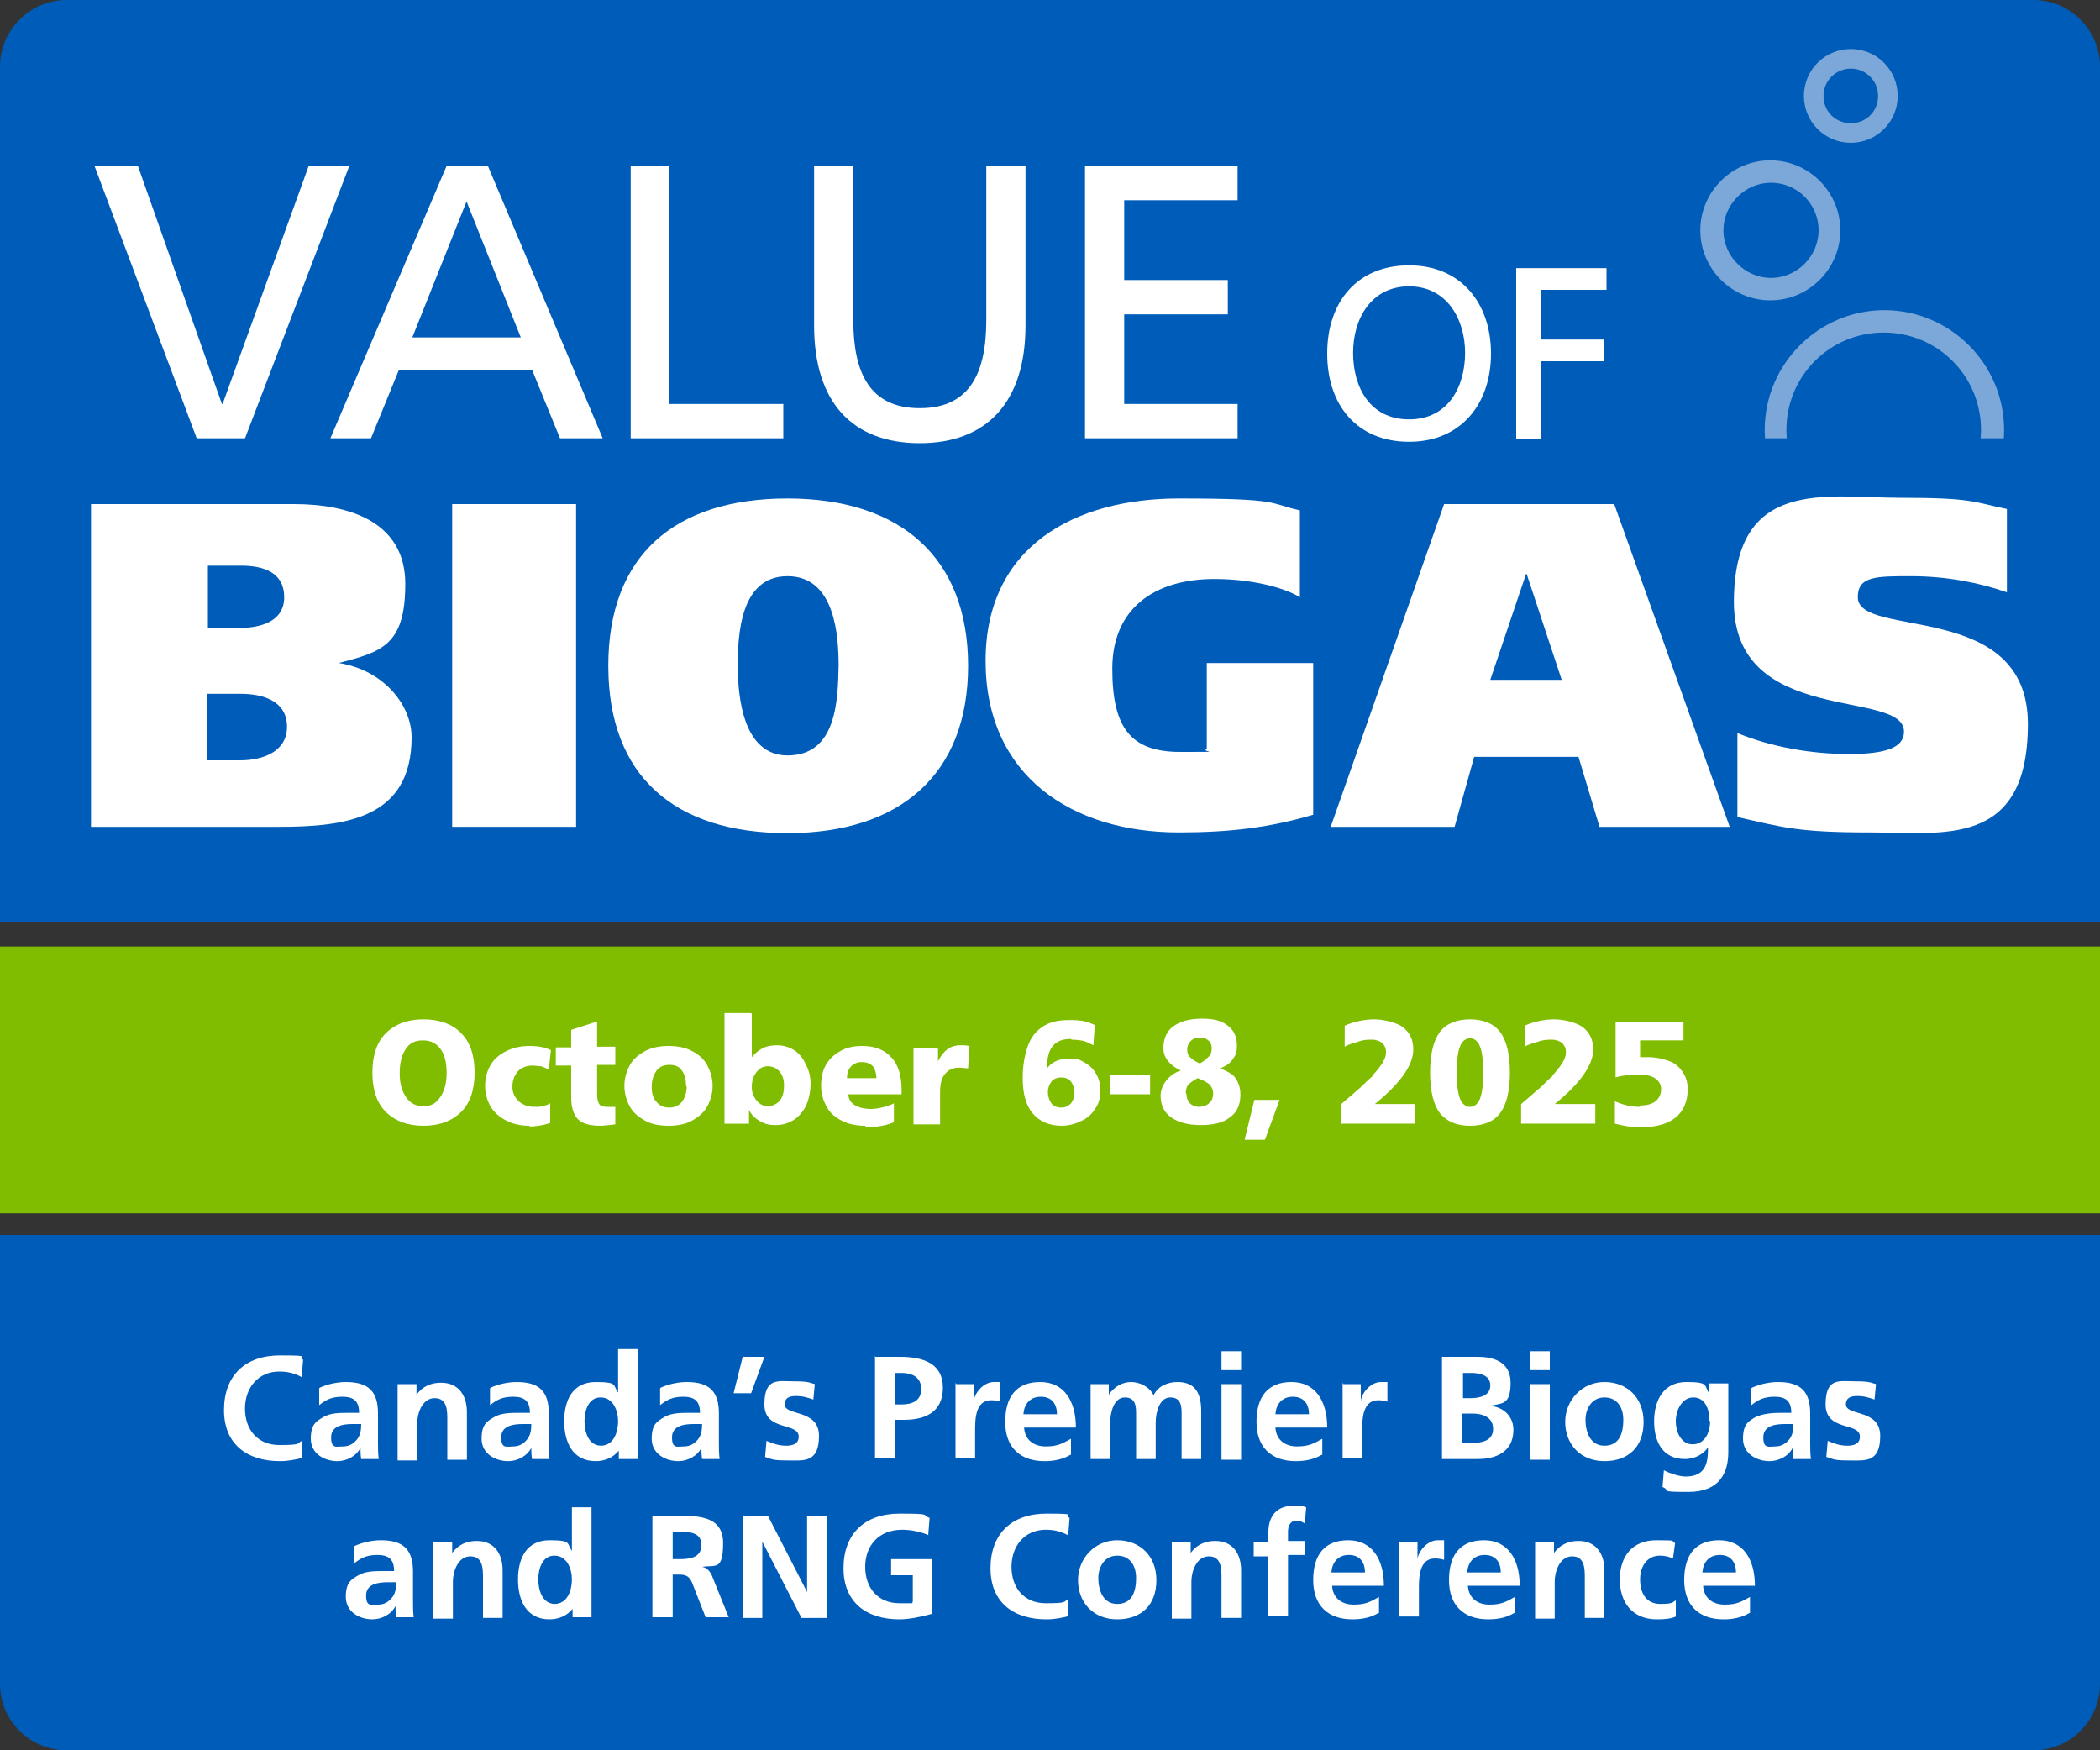
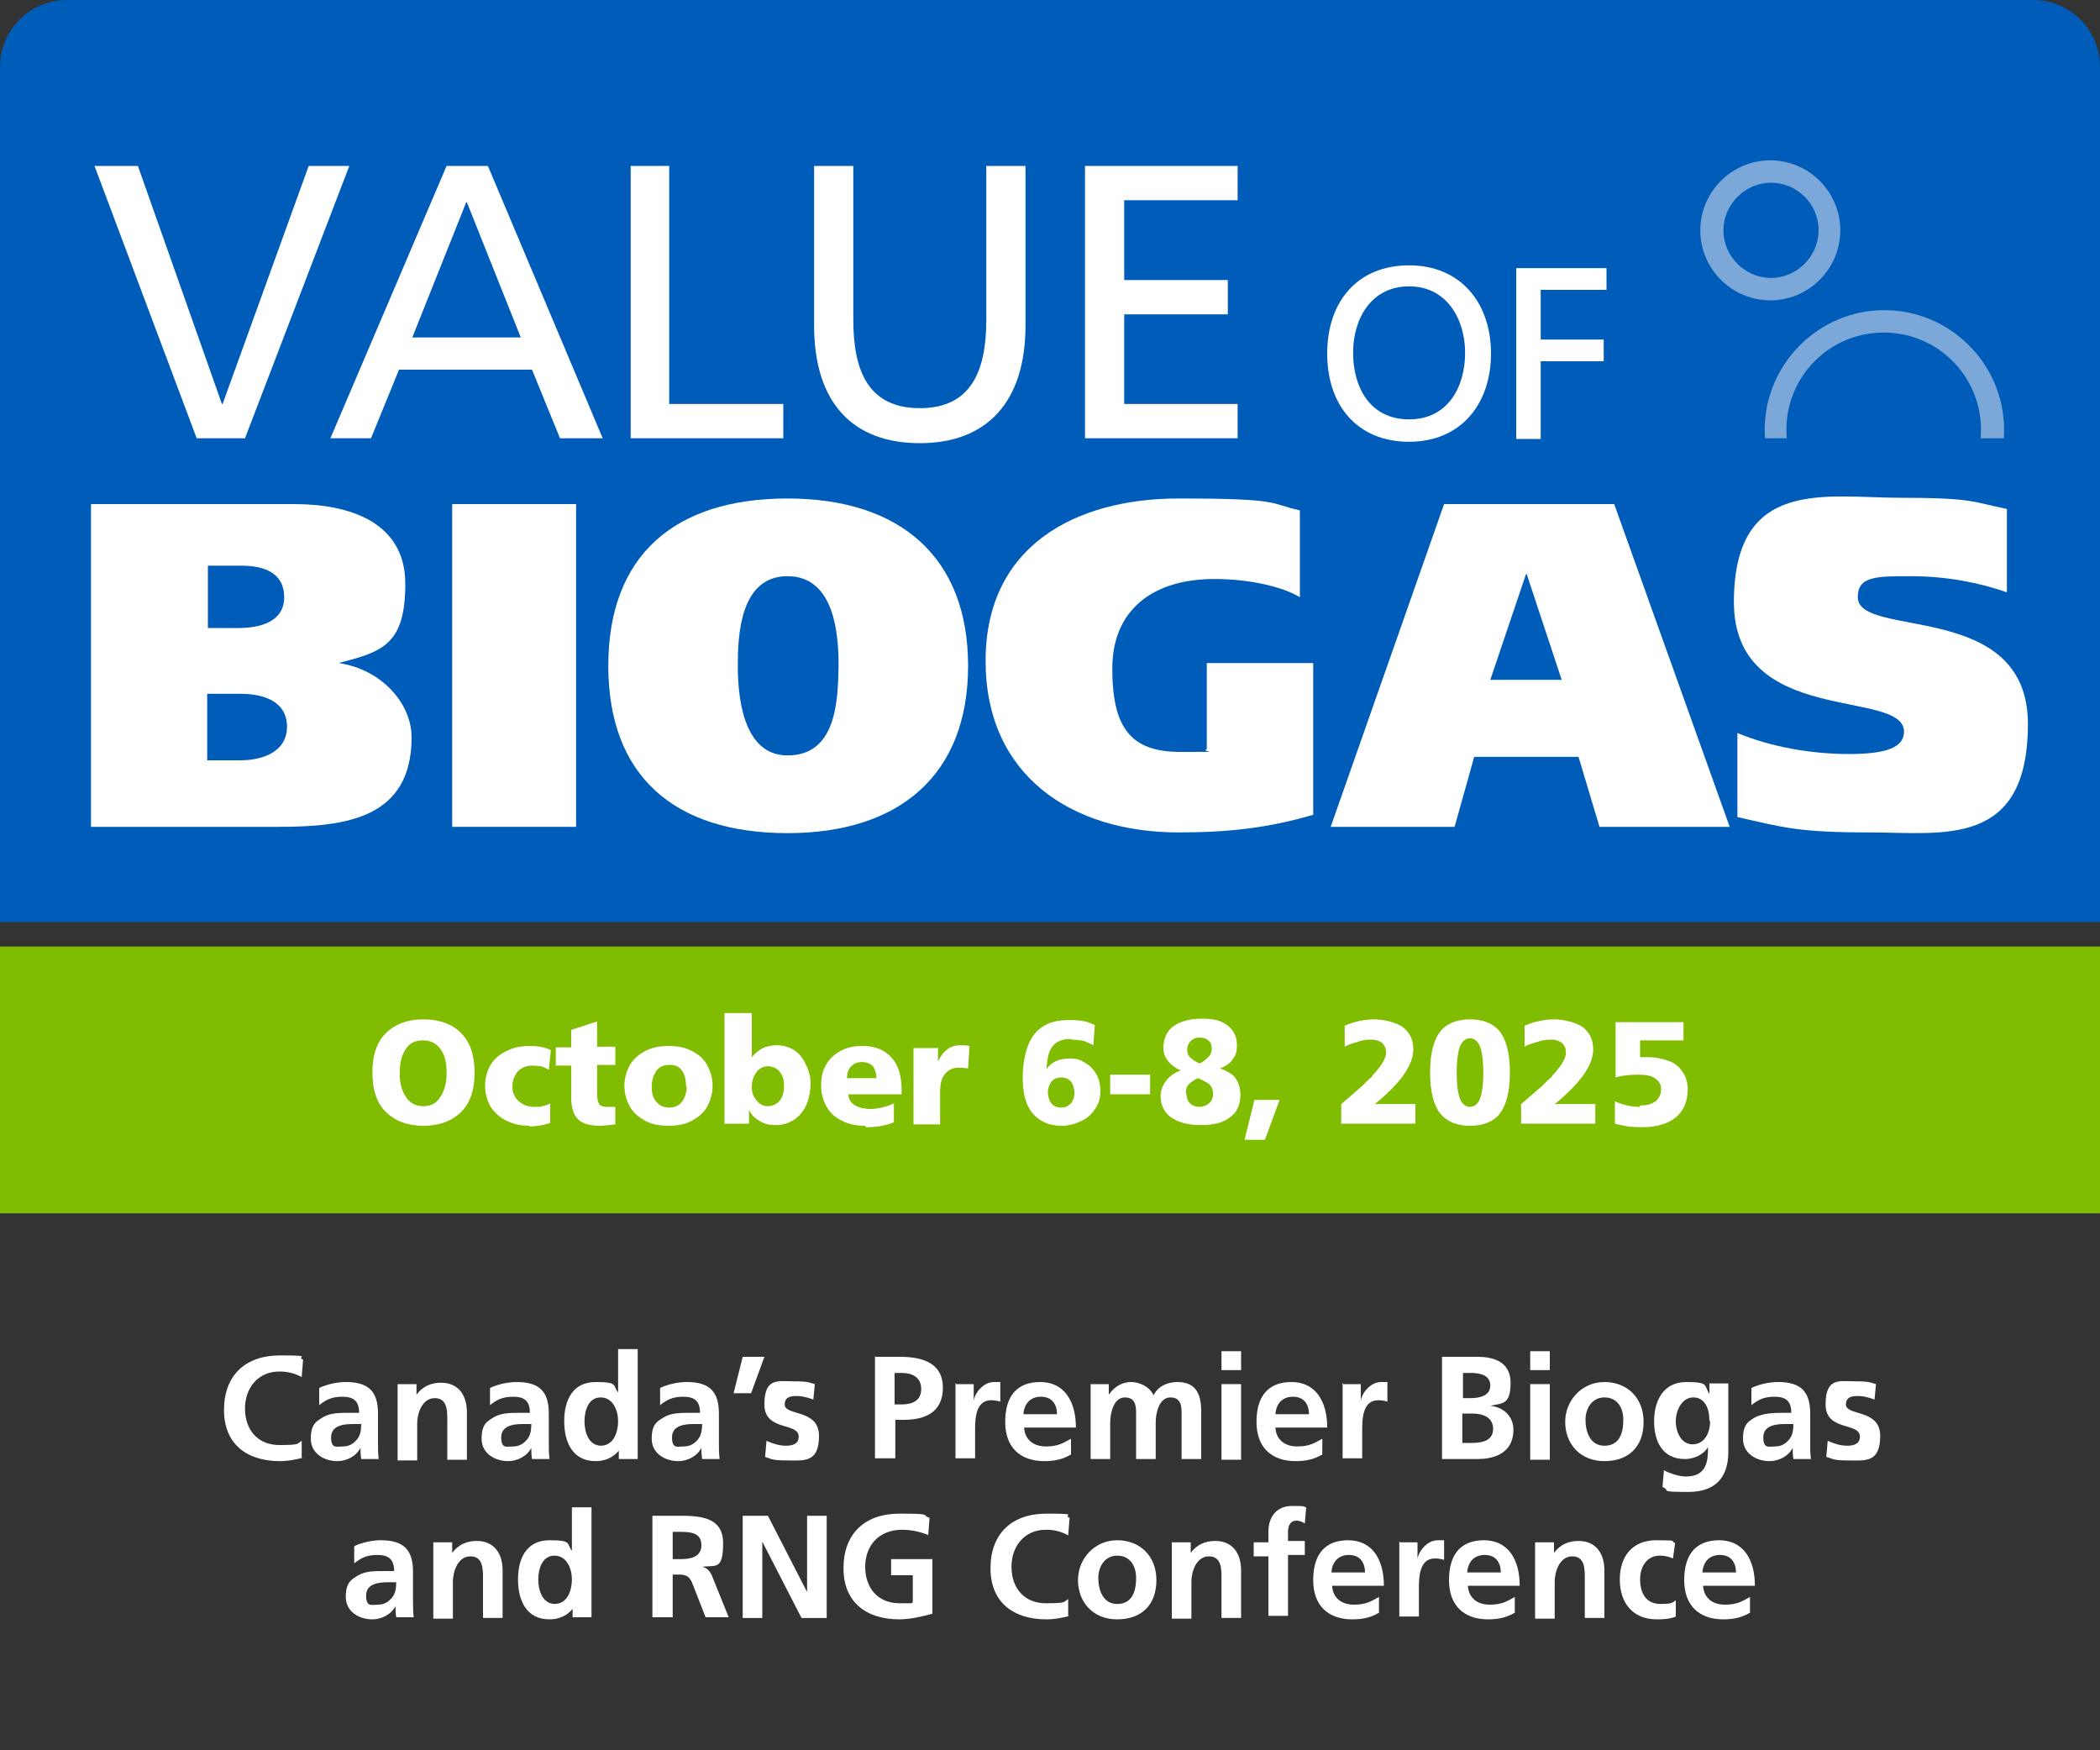
<svg xmlns="http://www.w3.org/2000/svg" version="1.1" viewBox="0 0 600 500">
  <rect x="0" y="0" width="600" height="500" fill="#333333" stroke="none" />
  <defs>
    <style>
      .cls-1 {
        fill: none;
      }

      .cls-2 {
        fill: #80bc00;
      }

      .cls-3 {
        fill: #005cb9;
      }

      .cls-4 {
        fill: #fff;
      }

      .cls-5 {
        fill: #7ca8d9;
      }

      .cls-6 {
        clip-path: url(#clippath);
      }
    </style>
    <clipPath id="clippath">
      <rect class="cls-1" x="480.2" y="11.8" width="103" height="113.4" />
    </clipPath>
  </defs>
  <g>
    <g id="Layer_1">
      <g>
        <g>
          <path class="cls-2" d="M600,346.6v-76.2H0s0,76.2,0,76.2h600Z" />
-           <path class="cls-3" d="M600,481v-128.2H0v128.2c0,10.6,8.6,19,19,19h562c10.6,0,19-8.6,19-19Z" />
          <path class="cls-3" d="M600,263.4V19c0-10.4-8.6-19-19-19H19C8.6,0,0,8.6,0,19v244.4h600Z" />
          <g class="cls-6">
            <g>
              <path class="cls-5" d="M566,122.8c0-15.4-12.4-27.8-27.8-27.8s-27.8,12.4-27.8,27.8,12.4,27.8,27.8,27.8,27.8-12.4,27.8-27.8M572.6,122.8c0,19-15.4,34.2-34.2,34.2s-34.2-15.4-34.2-34.2,15.4-34.2,34.2-34.2,34.2,15.4,34.2,34.2" />
              <path class="cls-5" d="M519.6,65.8c0-7.6-6.2-13.6-13.6-13.6s-13.6,6.2-13.6,13.6,6.2,13.6,13.6,13.6,13.6-6.2,13.6-13.6M525.8,65.8c0,11-9,20-20,20s-20-9-20-20,9-20,20-20,20,9,20,20" />
-               <path class="cls-5" d="M536.6,27.4c0-4.4-3.6-7.8-7.8-7.8s-7.8,3.4-7.8,7.8,3.4,7.8,7.8,7.8,7.8-3.4,7.8-7.8M542.2,27.4c0,7.4-6,13.4-13.4,13.4s-13.4-6-13.4-13.4,6-13.4,13.4-13.4,13.4,6,13.4,13.4" />
            </g>
          </g>
          <g>
            <path class="cls-4" d="M86.6,416.4c-2.2.6-4.4,1-6.6,1-9.4,0-16-4.8-16-14.6s6-15.6,16-15.6,4.4.4,6.6,1.2l-.4,5c-2.2-1.2-4.2-1.6-6.4-1.6-6,0-9.8,4.6-9.8,10.6s3.6,10.4,9.8,10.4,5-.4,6.4-1.2v4.8h.4Z" />
            <path class="cls-4" d="M91.4,396.4c2.2-1,5-1.6,7.4-1.6,6.6,0,9.2,2.8,9.2,9v8.2c0,1.6,0,3.2.2,4.8h-5c-.2-1.2-.2-2.6-.2-3.2h0c-1.2,2.4-4,3.8-6.6,3.8-3.8,0-7.6-2.2-7.6-6.4s1.6-5,3.6-6.2,4.8-1.2,7.2-1.2h3c0-3.4-1.6-4.6-4.8-4.6s-4.8,1-6.6,2.4v-4.8l.2-.2ZM98,413.2c1.8,0,3-.8,4-2s1.2-2.8,1.2-4.4h-2.4c-2.6,0-6.2.4-6.2,3.8s1.6,2.6,3.6,2.6h-.2Z" />
            <path class="cls-4" d="M113.6,395.4h5.4v3h0c1.8-2.4,4.2-3.4,7-3.4,5,0,7.4,3.6,7.4,8.4v13.6h-5.6v-11.4c0-2.6,0-6.2-3.6-6.2s-5,4.4-5,7.2v10.6h-5.6v-21.8Z" />
            <path class="cls-4" d="M140.2,396.4c2.2-1,5-1.6,7.4-1.6,6.6,0,9.2,2.8,9.2,9v8.2c0,1.6,0,3.2.2,4.8h-5c-.2-1.2-.2-2.6-.2-3.2h0c-1.2,2.4-4,3.8-6.6,3.8-3.8,0-7.6-2.2-7.6-6.4s1.6-5,3.6-6.2,4.8-1.2,7.2-1.2h3c0-3.4-1.6-4.6-4.8-4.6s-4.8,1-6.6,2.4v-4.8l.2-.2ZM146.6,413.2c1.8,0,3-.8,4-2s1.2-2.8,1.2-4.4h-2.4c-2.6,0-6.2.4-6.2,3.8s1.6,2.6,3.6,2.6h-.2Z" />
            <path class="cls-4" d="M176.8,414.4h0c-1.6,2-4,3-6.6,3-6.6,0-9-5.4-9-11.4s2.4-11.2,9-11.2,4.8,1,6.4,3h0v-12.4h5.6v31.4h-5.4v-2.4ZM171.6,413c3.8,0,5-4,5-7s-1.4-6.8-5-6.8-4.6,4-4.6,6.8,1,7,4.8,7h-.2Z" />
            <path class="cls-4" d="M188.8,396.4c2.2-1,5-1.6,7.4-1.6,6.6,0,9.2,2.8,9.2,9v8.2c0,1.6,0,3.2.2,4.8h-5c-.2-1.2-.2-2.6-.2-3.2h0c-1.2,2.4-4,3.8-6.6,3.8-3.8,0-7.6-2.2-7.6-6.4s1.6-5,3.6-6.2,4.8-1.2,7.2-1.2h3c0-3.4-1.6-4.6-4.8-4.6s-4.8,1-6.6,2.4v-4.8l.2-.2ZM195.4,413.2c1.8,0,3-.8,4-2s1.2-2.8,1.2-4.4h-2.4c-2.6,0-6.2.4-6.2,3.8s1.6,2.6,3.6,2.6h-.2Z" />
            <path class="cls-4" d="M212.4,387.6h6l-3.8,10.4h-5l2.6-10.4h.2Z" />
            <path class="cls-4" d="M232.4,399.8c-1.8-.6-3-1-5-1s-3.2.6-3.2,2.4c0,3.4,9.8,1.2,9.8,9s-4.4,7-9,7-4.4-.4-6.4-1l.4-4.6c1.8.8,3.6,1.4,5.6,1.4s3.6-.6,3.6-2.6c0-4.2-9.8-1.4-9.8-9.2s4-6.6,8.4-6.6,4.4.4,6,.8l-.4,4.2v.2Z" />
            <path class="cls-4" d="M249.8,387.6h7.4c6.4,0,12.2,1.8,12.2,8.8s-5,9.2-11.2,9.2h-2.4v11h-5.8v-29.2l-.2.2ZM255.6,401.2h2c3,0,5.6-1,5.6-4.4s-2.6-4.6-5.6-4.6h-2v9Z" />
            <path class="cls-4" d="M273.2,395.4h5v4.8h0c.2-2,2.6-5.4,5.8-5.4s1.2,0,1.8,0v5.6c-.6-.2-1.6-.4-2.6-.4-4.6,0-4.6,5.6-4.6,8.8v7.8h-5.6v-21.6l.2.4Z" />
            <path class="cls-4" d="M305.8,415.6c-2,1.2-4.4,1.8-7.4,1.8-7,0-11.2-4-11.2-11.2s3.2-11.4,10-11.4,10.2,5.4,10.2,13h-14.8c.2,3.4,2.6,5.4,6.2,5.4s5-1,7.2-2.2v4.6h-.2ZM302,404c0-2.8-1.4-5-4.6-5s-4.8,2.2-5,5h9.6Z" />
            <path class="cls-4" d="M311.6,395.4h5.2v3h0c1.8-2.6,4.2-3.6,6.4-3.6s5.2,1.2,6.4,3.8c1.2-2.6,4-3.8,6.8-3.8,5.4,0,6.8,3.6,6.8,8.4v13.6h-5.6v-12.8c0-2,0-4.8-3.2-4.8s-4.2,4.4-4.2,7.2v10.4h-5.6v-12.8c0-2,0-4.8-3.2-4.8s-4.2,4.4-4.2,7.2v10.4h-5.6v-21.6.2Z" />
            <path class="cls-4" d="M349,386h5.6v5.4h-5.6v-5.4ZM349,395.4h5.6v21.6h-5.6v-21.6Z" />
            <path class="cls-4" d="M377.6,415.6c-2,1.2-4.4,1.8-7.4,1.8-7,0-11.2-4-11.2-11.2s3.2-11.4,10-11.4,10.2,5.4,10.2,13h-14.8c.2,3.4,2.6,5.4,6.2,5.4s5-1,7.2-2.2v4.6h-.2ZM374,404c0-2.8-1.4-5-4.6-5s-4.8,2.2-5,5h9.6Z" />
            <path class="cls-4" d="M383.8,395.4h5v4.8h0c.2-2,2.6-5.4,5.8-5.4s1.2,0,1.8,0v5.6c-.6-.2-1.6-.4-2.6-.4-4.6,0-4.6,5.6-4.6,8.8v7.8h-5.6v-21.6l.2.4Z" />
            <path class="cls-4" d="M412,387.6h10.2c3.8,0,9.4,1,9.4,7.4s-2.4,5.8-5.8,6.6h0c4,.4,6.6,3.2,6.6,6.8,0,7.4-6.6,8.4-10.2,8.4h-10.2v-29.2h0ZM417.8,399.4h2.4c2.4,0,5.6-.6,5.6-3.6s-3-3.6-5.6-3.6h-2.2v7.2h-.2ZM417.8,412.2h2.8c2.8,0,6-.6,6-4s-3-4.4-6-4.4h-2.8v8.4Z" />
            <path class="cls-4" d="M437.2,386h5.6v5.4h-5.6v-5.4ZM437.2,395.4h5.6v21.6h-5.6v-21.6Z" />
            <path class="cls-4" d="M458.4,394.8c6.4,0,11.2,4.4,11.2,11.4s-4.2,11.2-11.2,11.2-11.2-5-11.2-11.2,4.8-11.4,11.2-11.4ZM458.4,413c4.4,0,5.4-3.8,5.4-7.4s-1.8-6.4-5.4-6.4-5.4,3.2-5.4,6.4,1.2,7.4,5.4,7.4Z" />
            <path class="cls-4" d="M493.8,395.4v19.4c0,5.8-2.4,11.4-11.4,11.4s-4.8-.4-7.4-1.4l.4-4.8c1.8,1,4.6,1.8,6.2,1.8,6.2,0,6.4-4.6,6.4-8.4h0c-1,1.8-3.6,3.4-6.6,3.4-6.4,0-8.8-5-8.8-10.8s2.6-11.2,9.2-11.2,5,1,6.6,3.4h0v-3h5.4v.2ZM488.4,405.8c0-3.6-1.4-6.6-4.6-6.6s-5,3.6-5,6.8,1.6,6.6,4.8,6.6,5-3,5-6.6l-.2-.2Z" />
            <path class="cls-4" d="M500.6,396.4c2.2-1,5-1.6,7.4-1.6,6.6,0,9.2,2.8,9.2,9v8.2c0,1.6,0,3.2.2,4.8h-5c-.2-1.2-.2-2.6-.2-3.2h0c-1.2,2.4-4,3.8-6.6,3.8-3.8,0-7.6-2.2-7.6-6.4s1.6-5,3.6-6.2c2.2-1,4.8-1.2,7.2-1.2h3c0-3.4-1.6-4.6-4.8-4.6s-4.8,1-6.6,2.4v-4.8l.2-.2ZM507.2,413.2c1.8,0,3-.8,4-2s1.2-2.8,1.2-4.4h-2.4c-2.6,0-6.2.4-6.2,3.8s1.6,2.6,3.6,2.6h-.2Z" />
            <path class="cls-4" d="M535.6,399.8c-1.8-.6-3-1-5-1s-3.2.6-3.2,2.4c0,3.4,9.8,1.2,9.8,9s-4.4,7-9,7-4.2-.4-6.4-1l.4-4.6c1.8.8,3.6,1.4,5.6,1.4s3.6-.6,3.6-2.6c0-4.2-9.8-1.4-9.8-9.2s4-6.6,8.4-6.6,4.4.4,6,.8l-.4,4.2v.2Z" />
            <path class="cls-4" d="M101.4,441.6c2.2-1,5-1.6,7.4-1.6,6.6,0,9.2,2.8,9.2,9v8.2c0,1.6,0,3.2.2,4.8h-5c-.2-1.2-.2-2.6-.2-3.2h0c-1.2,2.4-4,3.8-6.6,3.8-3.8,0-7.6-2.2-7.6-6.4s1.6-5,3.6-6.2,4.8-1.2,7.2-1.2h3c0-3.4-1.6-4.6-4.8-4.6s-4.8,1-6.6,2.4v-4.8l.2-.2ZM108,458.4c1.8,0,3-.8,4-2s1.2-2.8,1.2-4.4h-2.4c-2.6,0-6.2.4-6.2,3.8s1.6,2.6,3.6,2.6h-.2Z" />
            <path class="cls-4" d="M123.8,440.6h5.4v3h0c1.8-2.4,4.2-3.4,7-3.4,5,0,7.4,3.6,7.4,8.4v13.6h-5.6v-11.4c0-2.6,0-6.2-3.6-6.2s-5,4.4-5,7.2v10.6h-5.6v-21.8Z" />
            <path class="cls-4" d="M163.6,459.6h0c-1.6,2-4,3-6.6,3-6.6,0-9-5.4-9-11.4s2.4-11.2,9-11.2,4.8,1,6.4,3h0v-12.4h5.6v31.4h-5.4v-2.4ZM158.4,458.2c3.8,0,5-4,5-7s-1.4-6.8-5-6.8-4.6,4-4.6,6.8,1,7,4.8,7h-.2Z" />
            <path class="cls-4" d="M186.4,433h6.4c6.2,0,13.8-.2,13.8,7.8s-2.2,6.2-6,6.8h0c1.6.2,2.6,1.8,3,3l4.6,11.4h-6.6l-3.6-9.2c-.8-2.2-1.6-3-4-3h-1.8v12.2h-5.8v-29.2.2ZM192.2,445.4h2c2.8,0,6.2-.4,6.2-4s-3.2-3.8-6.2-3.8h-2v7.8Z" />
            <path class="cls-4" d="M212.2,433h7.2l11.2,21.8h0v-21.8h5.6v29.2h-7.2l-11.2-21.8h0v21.8h-5.6v-29.2Z" />
            <path class="cls-4" d="M265.4,438.6c-2.2-1-5.2-1.6-7.6-1.6-6.8,0-10.6,4.6-10.6,10.6s3.6,10.4,9.8,10.4,2.8,0,3.8-.4v-7.6h-6.2v-4.6h11.8v15.6c-3,.8-6.4,1.6-9.4,1.6-9.4,0-16-4.8-16-14.6s6-15.6,16-15.6,6,.4,8.6,1.2l-.4,5h.2Z" />
            <path class="cls-4" d="M305.6,461.6c-2.2.6-4.4,1-6.6,1-9.4,0-16-4.8-16-14.6s6-15.6,16-15.6,4.4.4,6.6,1.2l-.4,5c-2.2-1.2-4.2-1.6-6.4-1.6-6,0-9.8,4.6-9.8,10.6s3.6,10.4,9.8,10.4,5-.4,6.4-1.2v4.8h.4Z" />
            <path class="cls-4" d="M319.2,440c6.4,0,11.2,4.4,11.2,11.4s-4.2,11.2-11.2,11.2-11.2-5-11.2-11.2,4.8-11.4,11.2-11.4ZM319.2,458.2c4.4,0,5.4-3.8,5.4-7.4s-1.8-6.4-5.4-6.4-5.4,3.2-5.4,6.4,1.2,7.4,5.4,7.4Z" />
            <path class="cls-4" d="M334.8,440.6h5.4v3h0c1.8-2.4,4.2-3.4,7-3.4,5,0,7.4,3.6,7.4,8.4v13.6h-5.6v-11.4c0-2.6,0-6.2-3.6-6.2s-5,4.4-5,7.2v10.6h-5.6v-21.8Z" />
            <path class="cls-4" d="M362.4,444.6h-4.2v-4h4.2v-3c0-4.4,2.4-7.4,6.8-7.4s3,.2,4,.4l-.4,4.6c-.4-.2-1.2-.8-2.4-.8-1.8,0-2.4,1.6-2.4,3.2v2.6h4.8v4h-4.8v17.4h-5.6v-17.4.4Z" />
            <path class="cls-4" d="M393.8,460.8c-2,1.2-4.4,1.8-7.4,1.8-7,0-11.2-4-11.2-11.2s3.2-11.4,10-11.4,10.2,5.4,10.2,13h-14.8c.2,3.4,2.6,5.4,6.2,5.4s5-1,7.2-2.2v4.6h-.2ZM390,449.2c0-2.8-1.4-5-4.6-5s-4.8,2.2-5,5h9.6Z" />
            <path class="cls-4" d="M400,440.6h5v4.8h0c.2-2,2.6-5.4,5.8-5.4s1.2,0,1.8,0v5.6c-.6-.2-1.6-.4-2.6-.4-4.6,0-4.6,5.6-4.6,8.8v7.8h-5.6v-21.6l.2.4Z" />
            <path class="cls-4" d="M432.6,460.8c-2,1.2-4.4,1.8-7.4,1.8-7,0-11.2-4-11.2-11.2s3.2-11.4,10-11.4,10.2,5.4,10.2,13h-14.8c.2,3.4,2.6,5.4,6.2,5.4s5-1,7.2-2.2v4.6h-.2ZM428.8,449.2c0-2.8-1.4-5-4.6-5s-4.8,2.2-5,5h9.6Z" />
            <path class="cls-4" d="M438.6,440.6h5.4v3h0c1.8-2.4,4.2-3.4,7-3.4,5,0,7.4,3.6,7.4,8.4v13.6h-5.6v-11.4c0-2.6,0-6.2-3.6-6.2s-5,4.4-5,7.2v10.6h-5.6v-21.8Z" />
            <path class="cls-4" d="M478,445.2c-1-.4-2-.8-3.8-.8-3.4,0-5.6,2.8-5.6,6.8s1.8,7,5.8,7,3.4-.6,4.4-1v4.6c-1.4.6-3,.8-5.4.8-7,0-10.6-4.8-10.6-11.4s3.6-11.2,10.4-11.2,3.8.2,5.4.8l-.6,4.4h0Z" />
            <path class="cls-4" d="M499.8,460.8c-2,1.2-4.4,1.8-7.4,1.8-7,0-11.2-4-11.2-11.2s3.2-11.4,10-11.4,10.2,5.4,10.2,13h-14.8c.2,3.4,2.6,5.4,6.2,5.4s5-1,7.2-2.2v4.6h-.2ZM496,449.2c0-2.8-1.4-5-4.6-5s-4.8,2.2-5,5h9.6Z" />
          </g>
          <g>
            <path class="cls-4" d="M26,144h58c16,0,31.8,5.2,31.8,22.8s-6.8,19.4-19,22.6h0c12.8,2,20.8,12,20.8,21.2,0,23.2-18.8,25.6-38,25.6H26v-92.2ZM59.4,179.4h8.8c6.2,0,13-1.8,13-8.8s-5.8-9-12.2-9h-9.6s0,17.8,0,17.8ZM59.4,217.2h9.2c6.4,0,13.4-2.4,13.4-9.6s-6.6-9.4-13.2-9.4h-9.6v19h.2Z" />
            <path class="cls-4" d="M164.6,144v92.2h-35.4v-92.2h35.4Z" />
            <path class="cls-4" d="M225,238c-32.2,0-51.2-16.2-51.2-47.8s19-47.8,51.2-47.8,51.6,16.8,51.6,47.8-19.4,47.8-51.6,47.8ZM225,215.8c14,0,14.4-15.6,14.6-25.6,0-8.6-1-25.6-14.6-25.6s-14.2,17-14.2,25.6,1.4,25.6,14.2,25.6Z" />
            <path class="cls-4" d="M375,232.8c-12.2,3.6-23.6,5-38.2,5-30.6,0-55.2-16.2-55.2-49s25.6-46.4,55.2-46.4,25.6,1.4,34.6,3.4v24.8c-5-3-14.4-5.2-24.4-5.2-17.6,0-29.2,8.8-29.2,25.6s5.2,23.8,19.4,23.8,5.4,0,7.6-.8v-24.6h30.4v43.4h-.2Z" />
            <path class="cls-4" d="M412.4,144h48.8l33,92.2h-37.2l-6-20h-29.8l-5.6,20h-35.4l32.4-92.2h-.2ZM425.8,194.2h20.4l-10-30.2h-.2l-10.2,30.2h0Z" />
            <path class="cls-4" d="M573.4,169.2c-8-2.8-17.4-4.6-27.4-4.6s-15.2,0-15.2,6c0,12,48.6.6,48.6,36.2s-24.4,31-45,31-24.8-1.4-38-4.4v-24c9.6,4,21.2,6,31.8,6s15.8-1.8,15.8-6.4c0-12.4-48.6-1.2-48.6-37s26.4-29.8,47.4-29.8,20.8,1.2,30.6,3.2v23.8Z" />
          </g>
          <g>
            <path class="cls-4" d="M70.2,125.2h-14L27,47.4h12.4l24,68h.2l24.6-68h11.6l-29.8,77.8h.2Z" />
            <path class="cls-4" d="M127.8,47.4h11.6l32.8,77.8h-12.2l-8-19.6h-38l-8,19.6h-11.6l33.2-77.8h.2ZM133.2,57.8l-15.4,38.6h31l-15.4-38.6h-.2Z" />
            <path class="cls-4" d="M180,47.4h11.2v68h32.6v9.8h-43.6V47.4h-.2Z" />
            <path class="cls-4" d="M293,93c0,21.8-11,33.6-30.2,33.6s-30.2-11.6-30.2-33.6v-45.6h11.2v44c0,15,4.6,25.2,19,25.2s19-10.2,19-25.2v-44h11.2s0,45.6,0,45.6Z" />
            <path class="cls-4" d="M310,47.4h43.6v9.8h-32.4v22.8h29.6v9.8h-29.6v25.6h32.4v9.8h-43.6V47.4Z" />
            <path class="cls-4" d="M402.6,75.8c14.8,0,23.4,10.8,23.4,25.2s-8.6,25.2-23.4,25.2-23.4-10.4-23.4-25.2,8.6-25.2,23.4-25.2ZM402.6,119.8c11.2,0,16-9.4,16-19s-5.2-19-16-19-16,9.2-16,19,4.8,19,16,19Z" />
            <path class="cls-4" d="M433.2,76.6h25.8v6.2h-18.8v14.2h18v6.2h-18v22.2h-7v-48.8Z" />
          </g>
        </g>
        <g>
          <path class="cls-4" d="M106.4,306.4c0-4.8,1.2-8.6,3.8-11.2,2.6-2.6,6.2-4,10.8-4s8.4,1.4,10.8,4c2.6,2.6,3.8,6.4,3.8,11.2s-1.2,8.6-3.8,11.2-6.2,4-10.8,4-8.2-1.4-10.8-4-3.8-6.4-3.8-11.2ZM127.6,306.4c0-3-.6-5.2-1.8-6.8-1.2-1.6-2.8-2.4-5-2.4s-3.8.8-4.8,2.4c-1.2,1.6-1.8,4-1.8,7s.6,5,1.8,6.8,2.8,2.6,5,2.6,3.6-.8,4.8-2.6c1.2-1.8,1.8-4,1.8-6.8v-.2Z" />
          <path class="cls-4" d="M151.4,321.6c-2.4,0-4.6-.4-6.6-1.4s-3.4-2.2-4.6-4c-1-1.8-1.6-3.8-1.6-6s.6-4.4,1.6-6c1-1.8,2.6-3,4.6-4s4.2-1.4,6.6-1.4,4.4.4,6,1.2l-.6,5.6c-.8-.4-1.4-.8-2.2-1-.8,0-1.6-.2-2.4-.2-1.8,0-3.2.6-4.2,1.6-1,1.2-1.6,2.6-1.6,4.4s.6,3,1.8,4.2c1.2,1,2.6,1.6,4.4,1.6s1.6,0,2.4-.2,1.6-.4,2.2-.8v5.6c-1.8.6-3.8,1-6,1l.2-.2Z" />
          <path class="cls-4" d="M171.6,321.6c-3,0-5.2-.6-6.4-1.8s-2-3.2-2-6.2v-9.2h-4.4v-5.2h4.4v-5l7.4-2.4v7.2h5.2v5.2h-5.2v8.2c0,1.4.2,2.4.6,3,.4.6,1.2.8,2.4.8h2.2v5c-1.8.2-3.4.4-4.4.4h.2Z" />
          <path class="cls-4" d="M191,321.6c-2.4,0-4.8-.4-6.6-1.4s-3.4-2.2-4.4-4-1.6-3.8-1.6-6,.6-4.2,1.6-6,2.6-3,4.4-4c2-1,4.2-1.4,6.6-1.4s4.8.4,6.6,1.4c2,1,3.4,2.2,4.4,4s1.6,3.8,1.6,6-.6,4.2-1.6,6-2.6,3-4.4,4-4.2,1.4-6.6,1.4ZM196,310.2c0-1.8-.4-3.4-1.2-4.4-.8-1.2-2-1.6-3.6-1.6s-2.8.6-3.6,1.6c-.8,1.2-1.4,2.6-1.4,4.6s.4,3.4,1.4,4.4c.8,1,2,1.6,3.6,1.6s2.8-.6,3.6-1.6,1.4-2.6,1.4-4.4l-.2-.2Z" />
          <path class="cls-4" d="M214.8,289.6v12.4h0c1-1.2,2-2,3.2-2.6s2.6-.8,4.2-.8,3.6.6,5,1.6,2.4,2.4,3.2,4.2c.8,1.6,1.2,3.4,1.2,5.2s-.4,4.2-1.2,6-2,3.2-3.4,4.2c-1.6,1-3.2,1.6-5.4,1.6s-3.2-.4-4.6-1.2c-1.4-.8-2.4-1.8-3-3.2h0v4h-7v-31.6h7.6l.2.2ZM224,310c0-1.6-.4-2.8-1.2-3.8s-2-1.6-3.4-1.6-2.4.6-3.2,1.6-1.4,2.4-1.4,4.2.4,2.8,1.4,4,2,1.6,3.2,1.6,2.6-.6,3.4-1.6,1.2-2.4,1.2-4.2v-.2Z" />
          <path class="cls-4" d="M247.2,321.6c-2.4,0-4.6-.4-6.6-1.4s-3.4-2.2-4.4-4-1.6-3.8-1.6-6,.4-4.4,1.4-6c1-1.8,2.4-3,4.2-4s3.8-1.4,6.2-1.4c3.4,0,6.2,1,8.2,3.2,2,2,3,5.2,3,9.4v1.2h-15.2c0,1.4.8,2.6,2,3.2,1,.6,2.6,1,4.4,1s4.6-.6,6.6-1.6v5.4c-2.4,1-5,1.4-8,1.4l-.2-.4ZM246.2,303.4c-1.2,0-2.2.4-3,1.2-.8.8-1.2,2-1.2,3.4h8.4c0-1.4-.4-2.6-1-3.4-.8-.8-1.8-1.2-3.2-1.2Z" />
          <path class="cls-4" d="M268,299.2v4h0c.8-1.6,1.6-2.6,2.6-3.4s2.4-1.2,3.8-1.2,1.4,0,2.6.2l-.4,6.4c-.6,0-1.4-.2-2.6-.2-1.8,0-3,.6-4,1.8-1,1.2-1.4,2.8-1.4,5.2v9.2h-7.6v-21.8h6.8l.2-.2Z" />
          <path class="cls-4" d="M306,296.8c-2.4,0-4,.6-5.2,2s-1.6,3.6-1.8,6.6h0c1.4-2,3.6-3,6.4-3s3.2.4,4.6,1.2c1.4.8,2.4,1.8,3.2,3.2s1.2,3,1.2,4.8-.4,3.6-1.4,5c-1,1.6-2.2,2.8-4,3.6-1.6.8-3.6,1.4-5.6,1.4-3.6,0-6.4-1.2-8.4-3.6s-2.8-5.8-2.8-10.2,1-9.4,3.2-12.2,5.4-4.2,9.8-4.2,5.2.4,7.6,1.4l-.4,5.8c-.8-.4-1.6-.8-2.6-1.2-1-.2-2.2-.4-3.6-.4l-.2-.2ZM307,312.4c0-1.4-.4-2.6-1-3.4s-1.6-1.2-2.8-1.2-2.2.4-2.8,1.2c-.6.8-1,1.8-1,3s.4,2.4,1,3.2c.6.8,1.6,1.2,2.8,1.2s2-.4,2.8-1.2c.6-.8,1-1.8,1-3v.2Z" />
          <path class="cls-4" d="M328.6,307v5.6h-11.4v-5.6h11.4Z" />
          <path class="cls-4" d="M354.4,312.8c0,2.8-1,5-3,6.4-2,1.6-4.8,2.2-8.4,2.2s-6.4-.8-8.4-2.2c-2-1.4-3-3.6-3-6.2s2-6,5.8-7.2h0c-1.4-.6-2.6-1.4-3.6-2.6s-1.4-2.4-1.4-3.8c0-2.8,1-4.8,2.8-6.2,2-1.4,4.6-2.2,8.2-2.2s5.6.6,7.4,2,2.6,3.2,2.6,5.6-.4,2.8-1.2,4-2,2-3.6,2.6h0c2,.8,3.6,1.6,4.4,2.8s1.4,2.6,1.4,4.6v.2ZM339,312.6c0,1,.4,2,1,2.6s1.6,1,2.6,1,2.2-.4,2.8-1c.8-.6,1.2-1.6,1.2-2.8s-.4-1.8-1-2.6c-.8-.6-1.8-1.2-3.4-1.8-1.2.6-2,1.2-2.6,1.8-.6.6-.8,1.6-.8,2.4l.2.4ZM346.2,299.4c0-1-.4-1.8-1-2.2-.6-.6-1.6-.8-2.6-.8s-1.8.4-2.4,1-1,1.4-1,2.4.2,1.6.8,2.2c.6.6,1.4,1.2,2.8,1.8,1.2-.6,2-1.4,2.6-2s.8-1.4.8-2.2v-.2Z" />
          <path class="cls-4" d="M365.6,314.2l-4.2,11.4h-5.8l2.8-11.4h7.2Z" />
          <path class="cls-4" d="M392,307.4c2.6-2.8,4-5,4-6.6s-.4-2-1-2.8c-.8-.6-1.8-1-3-1s-2.4,0-4,.6c-1.4.4-2.8.8-3.8,1.4v-6c2.8-1.2,5.8-1.8,8.4-1.8s6.2.8,8.2,2.2c2,1.6,3,3.6,3,6.4,0,4.4-3.6,9.6-11,15.6h11.6v5.6h-21.2v-5.6c2.6-2.2,4.4-3.8,5.8-5,1.2-1.2,2.2-2.2,3.2-3h-.2Z" />
          <path class="cls-4" d="M408.6,306.4c0-5.4,1-9.2,2.8-11.6s4.8-3.6,8.6-3.6,6.8,1.2,8.6,3.6c1.8,2.4,2.8,6.2,2.8,11.6s-1,9.2-2.8,11.6-4.8,3.6-8.6,3.6-6.6-1.2-8.6-3.6c-1.8-2.4-2.8-6.2-2.8-11.6ZM423.8,306.4c0-3.6-.4-6.2-1-7.6s-1.6-2.2-2.8-2.2-2.2.8-2.8,2.2c-.6,1.4-1,4-1,7.6s.4,6.2,1,7.6,1.6,2.2,2.8,2.2,2.2-.8,2.8-2.2c.6-1.4,1-4,1-7.6Z" />
          <path class="cls-4" d="M443.4,307.4c2.6-2.8,4-5,4-6.6s-.4-2-1-2.8c-.8-.6-1.8-1-3-1s-2.4,0-4,.6c-1.4.4-2.8.8-3.8,1.4v-6c2.8-1.2,5.8-1.8,8.4-1.8s6.2.8,8.2,2.2c2,1.6,3,3.6,3,6.4,0,4.4-3.6,9.6-11,15.6h11.6v5.6h-21.2v-5.6c2.6-2.2,4.4-3.8,5.8-5,1.2-1.2,2.2-2.2,3.2-3h-.2Z" />
          <path class="cls-4" d="M468.6,315.8c2,0,3.4-.4,4.4-1.2s1.6-2,1.6-3.4-.6-2.4-1.8-3.2c-1.2-.8-2.8-1-4.8-1s-4.6.2-6.4.8v-15.8h19.4v5.2h-12.4v4.8h2.4c2,0,3.8.4,5.6,1s3,1.6,4,3,1.6,3,1.6,5.2c0,3.4-1.2,6.2-3.4,8s-5.4,2.8-9.6,2.8-5-.4-7.8-1v-6.4c2.2,1,4.6,1.6,7.2,1.6v-.4Z" />
        </g>
      </g>
    </g>
  </g>
</svg>